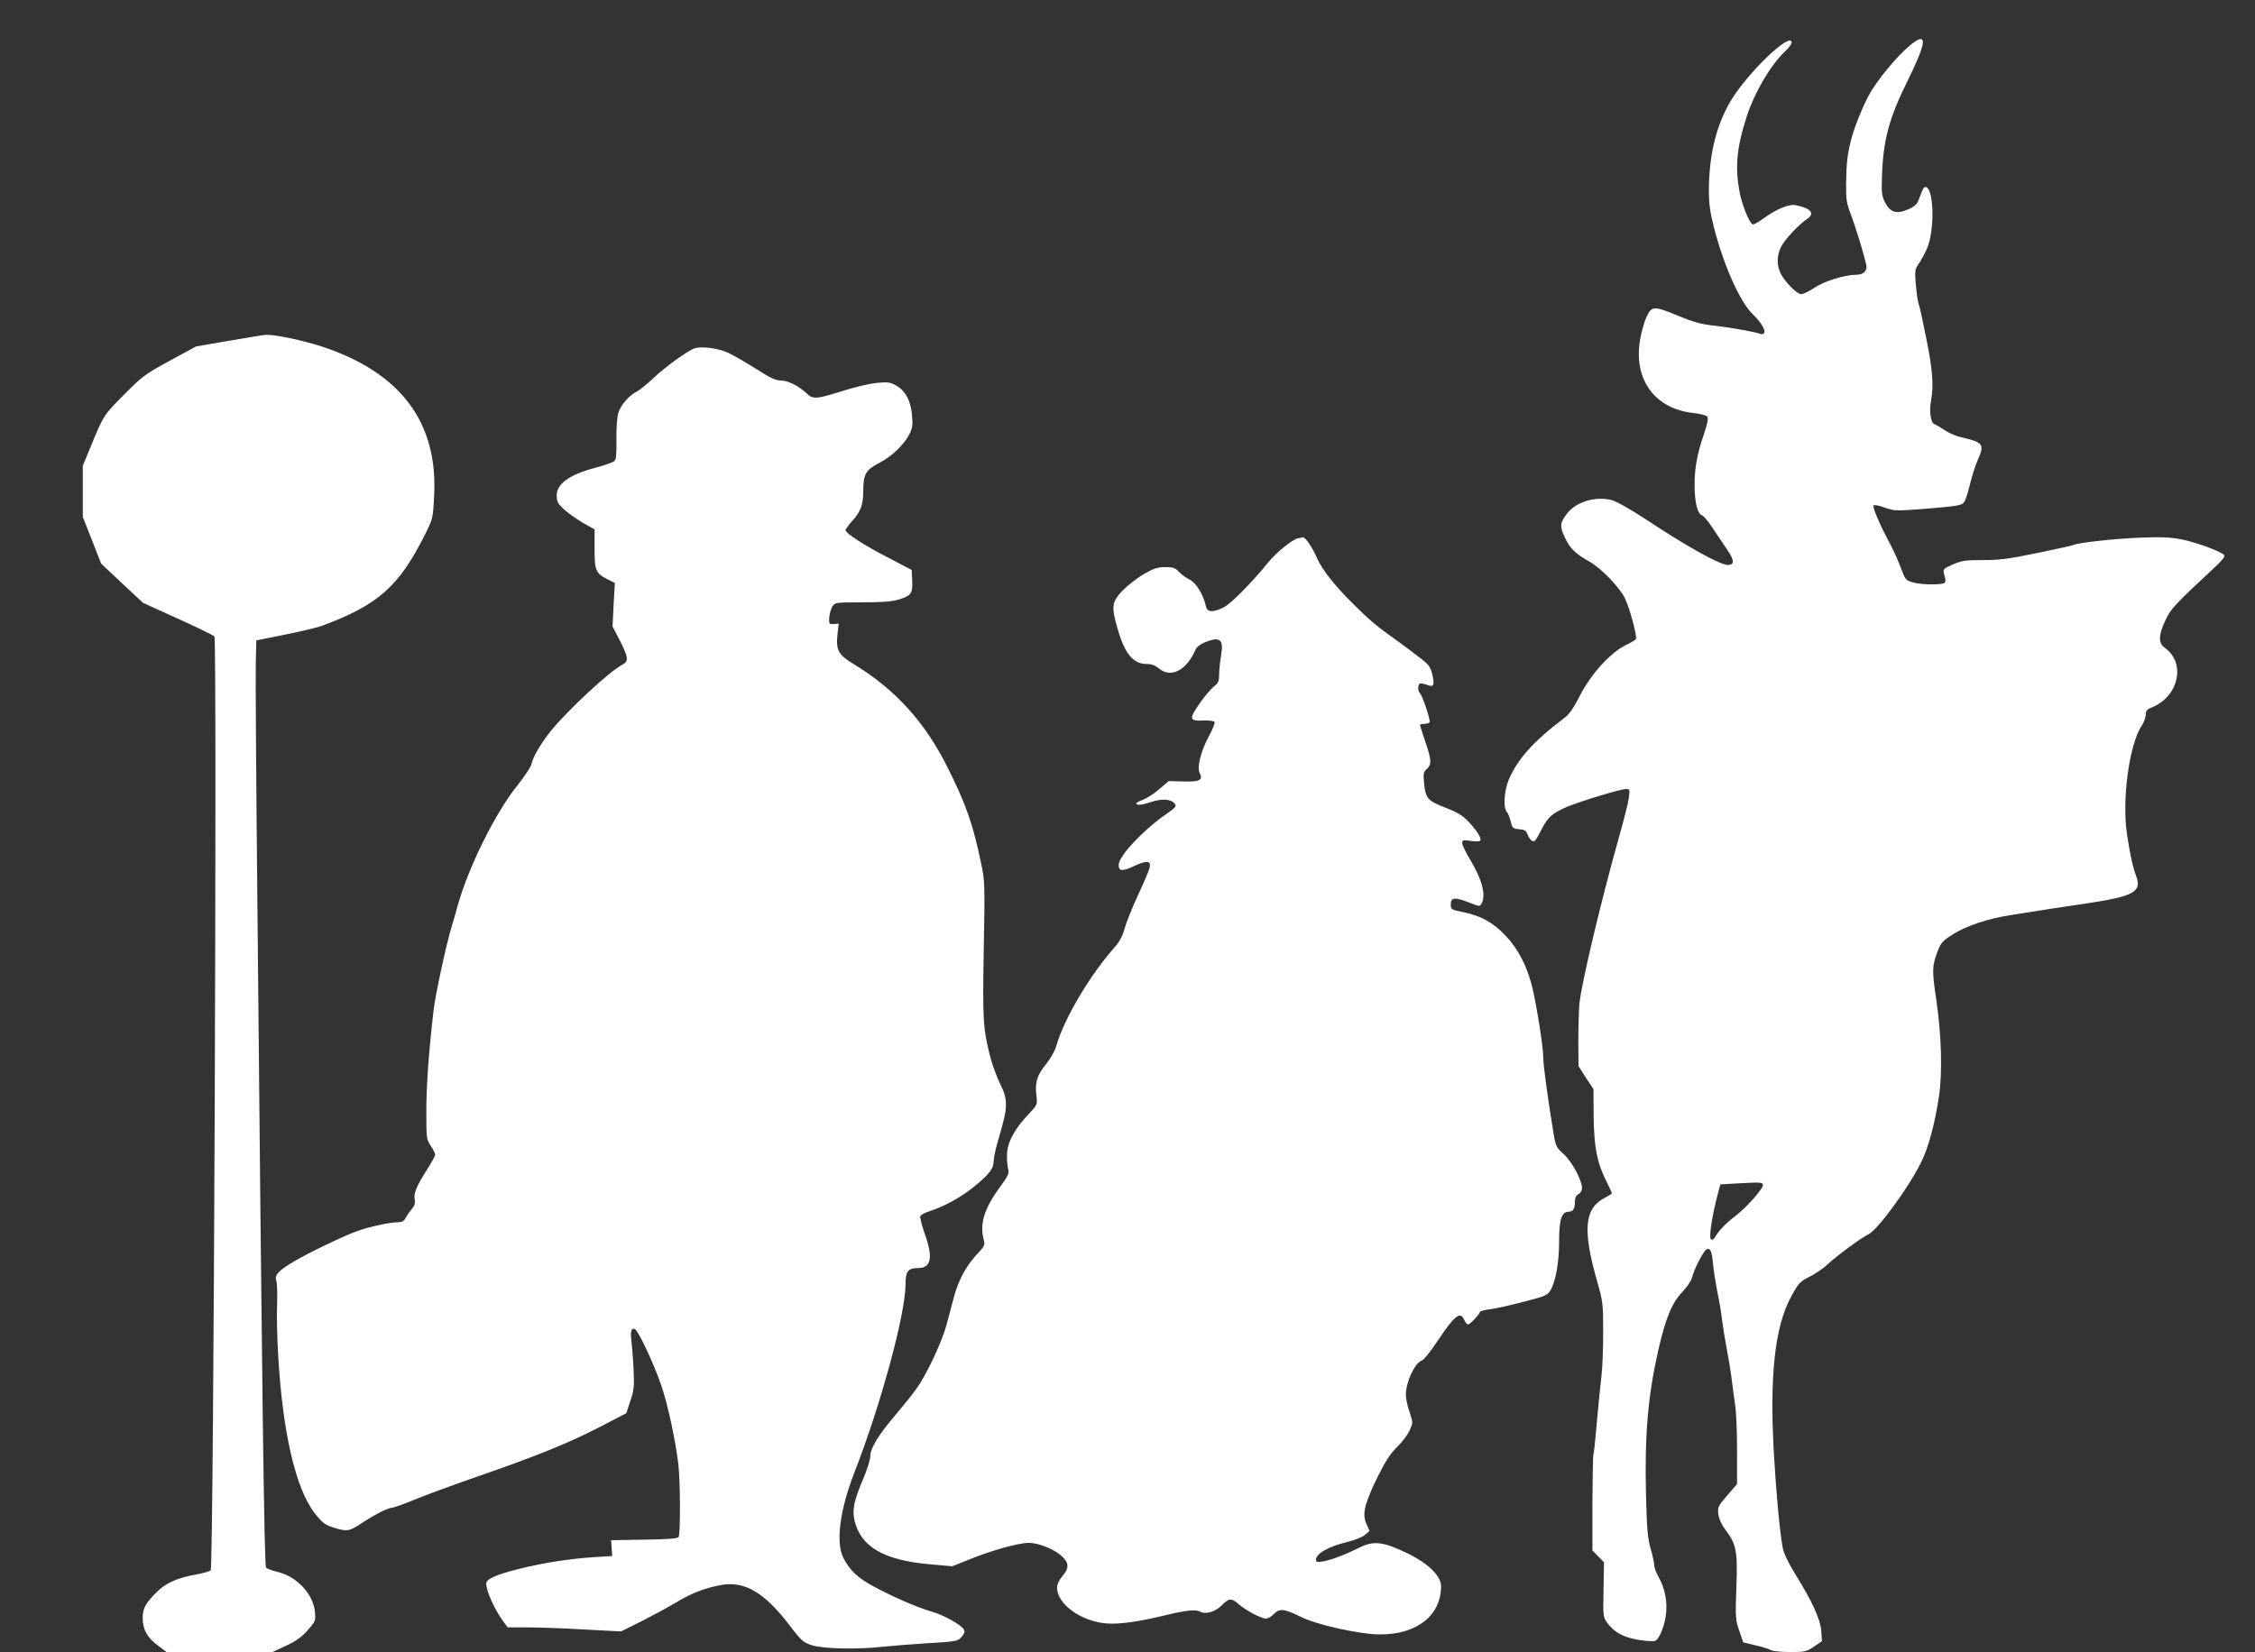
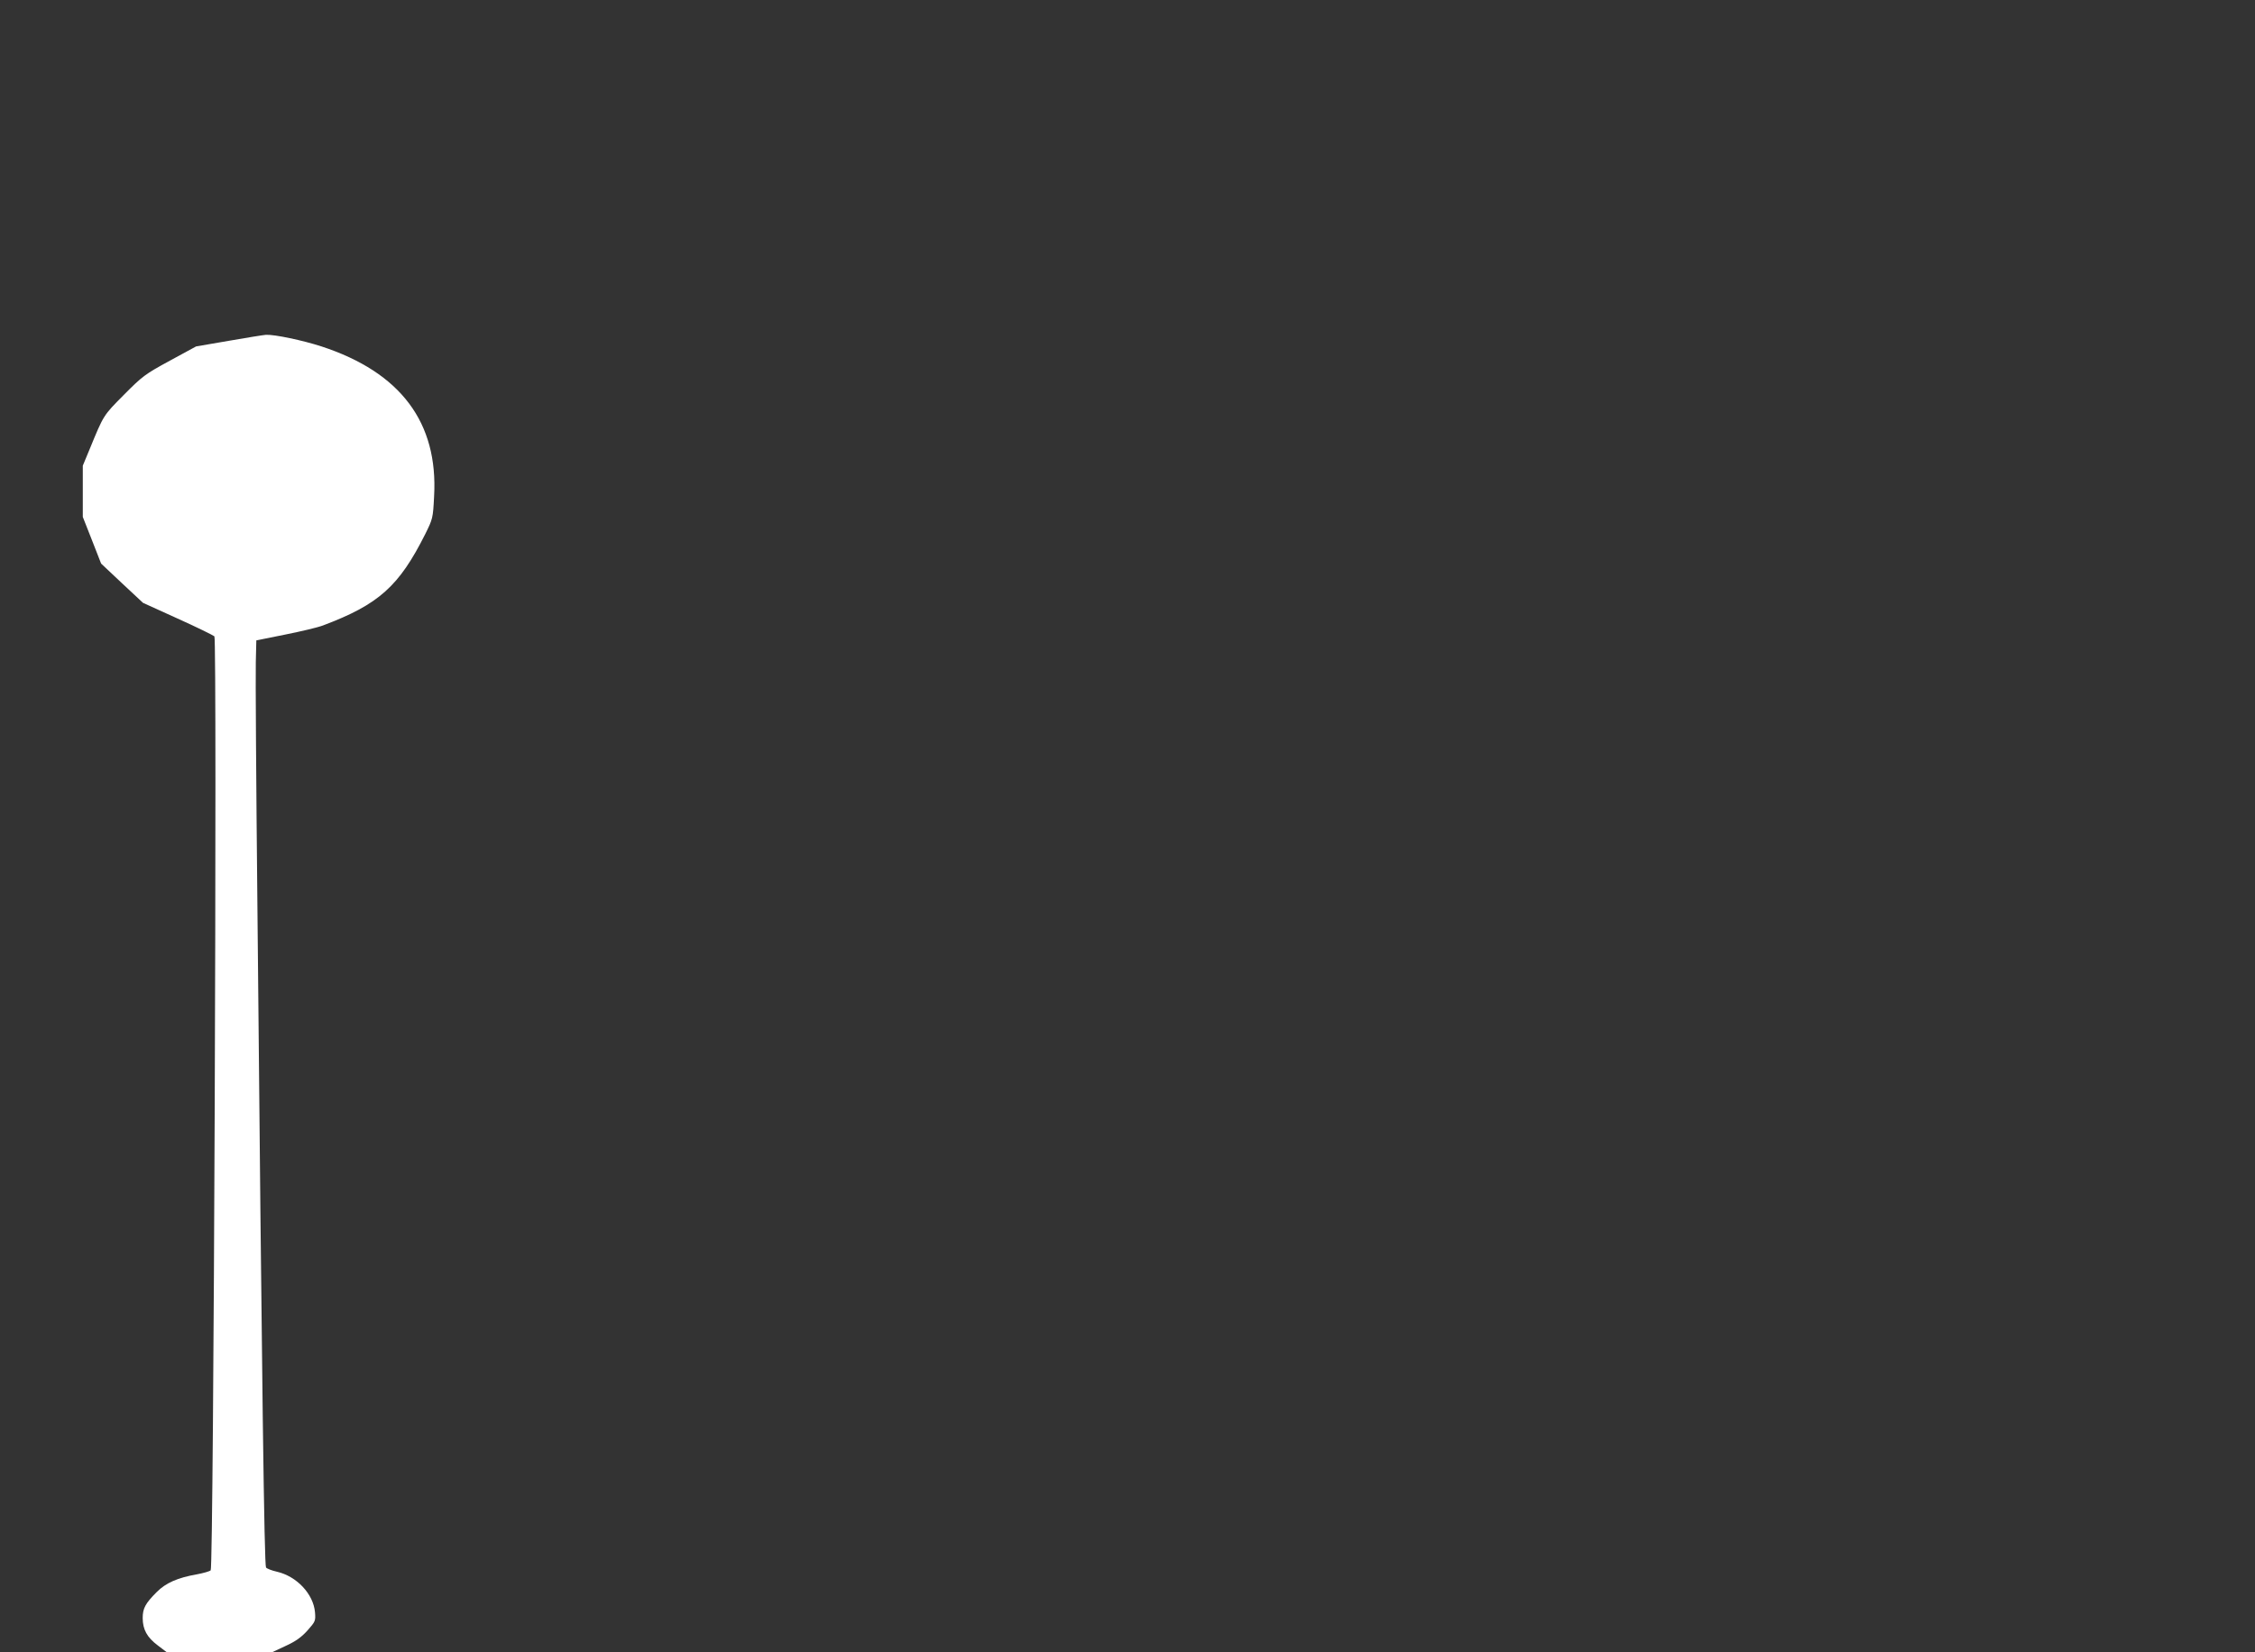
<svg xmlns="http://www.w3.org/2000/svg" version="1.0" width="1280pt" height="938pt" viewBox="0 0 1280 938" preserveAspectRatio="xMidYMid meet">
  <rect x="0" y="0" width="1280" height="938" fill="#333333" stroke="none" />
  <g transform="translate(0,938) scale(0.1,-0.1)" fill="#ffffff" stroke="none">
-     <path d="M10870 9144 c-67 -45 -181 -174 -247 -279 -39 -62 -96 -201 -116 -280 -21 -84 -27 -135 -28 -250 -1 -86 3 -110 26 -170 24 -62 70 -210 88 -287 9 -34 -14 -58 -56 -58 -65 0 -184 -37 -238 -74 -30 -20 -63 -36 -75 -36 -26 0 -100 77 -120 125 -20 48 -17 99 7 146 20 39 100 125 147 156 46 31 21 61 -65 78 -38 8 -110 -22 -187 -78 -27 -20 -53 -34 -58 -31 -20 13 -60 110 -73 181 -28 146 -17 257 42 438 42 129 133 284 212 360 23 21 41 45 41 52 0 71 -255 -174 -349 -335 -81 -139 -120 -304 -121 -504 0 -75 7 -122 29 -210 57 -220 148 -423 221 -493 46 -45 74 -90 64 -106 -3 -6 -13 -8 -21 -5 -32 12 -161 35 -255 46 -77 8 -120 19 -207 55 -145 60 -156 59 -186 -7 -13 -29 -29 -88 -36 -130 -37 -224 85 -390 304 -413 36 -4 71 -13 77 -20 9 -10 3 -37 -20 -106 -38 -110 -53 -197 -51 -299 2 -89 18 -148 41 -155 9 -3 35 -33 58 -68 23 -34 60 -89 82 -122 44 -64 47 -88 13 -93 -39 -6 -234 102 -478 264 -88 57 -159 97 -188 105 -95 23 -206 -12 -256 -82 -37 -50 -38 -69 -7 -134 28 -59 60 -90 137 -133 68 -39 168 -141 202 -208 27 -53 71 -219 63 -233 -3 -5 -29 -20 -58 -34 -87 -43 -196 -163 -258 -283 -37 -73 -62 -110 -90 -130 -176 -133 -268 -236 -317 -354 -25 -61 -31 -158 -11 -178 7 -7 17 -32 23 -55 9 -39 12 -42 48 -45 31 -3 40 -8 48 -30 11 -29 28 -44 41 -36 5 3 21 31 37 62 37 73 61 94 146 131 80 33 303 101 336 101 20 0 21 -3 15 -49 -3 -26 -29 -129 -57 -227 -103 -367 -211 -822 -224 -944 -3 -36 -6 -130 -6 -209 l1 -144 42 -66 43 -65 1 -156 c2 -175 20 -264 73 -369 17 -34 31 -64 31 -66 0 -3 -18 -14 -39 -25 -118 -60 -129 -182 -45 -476 33 -116 34 -127 34 -290 0 -93 -4 -205 -10 -249 -5 -44 -17 -161 -26 -260 -8 -99 -17 -183 -20 -186 -2 -4 -4 -127 -5 -275 l0 -267 33 -34 33 -34 -3 -156 c-3 -154 -2 -156 23 -190 41 -53 92 -80 176 -94 42 -7 84 -9 93 -6 26 10 58 93 64 164 5 71 -9 138 -44 200 -13 23 -24 52 -24 65 0 13 -9 55 -20 93 -17 58 -22 110 -27 310 -8 336 11 557 69 815 42 184 78 273 138 335 26 28 51 64 54 80 10 45 67 156 84 162 21 8 29 -11 36 -86 3 -36 15 -109 25 -161 11 -52 23 -122 26 -155 4 -33 15 -103 25 -155 10 -52 24 -135 30 -185 6 -49 16 -120 21 -157 5 -37 9 -149 9 -250 l0 -184 -55 -64 c-53 -62 -56 -67 -51 -108 4 -28 18 -59 40 -88 62 -81 70 -122 62 -328 -6 -171 -5 -185 17 -246 l22 -65 70 -17 c39 -9 78 -21 87 -27 10 -6 59 -11 109 -11 85 0 93 2 136 31 l45 31 -4 58 c-5 66 -51 167 -148 323 -40 65 -64 115 -71 150 -16 85 -37 307 -50 535 -25 439 5 719 98 890 42 77 49 85 105 113 33 17 79 48 102 70 45 44 195 154 232 171 50 23 225 260 297 405 42 82 80 221 103 378 21 139 14 350 -16 555 -24 158 -23 187 9 270 19 49 29 59 89 97 78 48 199 88 330 108 183 29 289 46 422 65 270 40 319 66 286 154 -19 52 -34 116 -52 236 -31 196 12 513 83 620 13 19 23 47 23 62 0 23 7 31 38 43 150 63 190 251 71 336 -39 28 -38 71 3 158 31 66 50 86 288 308 37 35 52 55 45 62 -21 21 -154 70 -235 87 -69 14 -115 16 -245 11 -139 -5 -354 -29 -374 -41 -4 -3 -95 -23 -203 -45 -163 -34 -215 -41 -310 -41 -102 0 -122 -3 -173 -25 -54 -24 -57 -27 -50 -53 15 -57 15 -57 -60 -60 -38 -1 -90 3 -115 11 -43 12 -45 15 -70 82 -14 39 -43 102 -63 140 -55 102 -99 204 -92 215 3 5 30 0 63 -12 54 -19 66 -19 202 -9 180 14 218 19 240 31 12 6 25 41 40 102 12 51 33 118 47 148 39 88 32 98 -101 129 -26 6 -67 24 -90 40 -22 15 -48 30 -57 34 -20 7 -29 73 -18 132 16 81 9 177 -26 349 -19 95 -38 184 -43 197 -6 14 -13 64 -17 111 -7 79 -5 89 14 117 12 16 33 55 48 87 45 99 42 336 -4 352 -12 3 -17 -5 -43 -75 -9 -24 -24 -37 -62 -53 -64 -27 -100 -16 -129 43 -18 35 -20 53 -16 156 7 196 41 323 144 530 101 205 114 272 43 225z m-863 -6490 c6 -18 -90 -127 -156 -178 -56 -43 -93 -81 -117 -122 -8 -13 -15 -16 -23 -9 -11 11 7 130 37 245 l17 65 100 6 c127 7 138 6 142 -7z" />
    <path d="M1299 7445 l-186 -32 -149 -81 c-140 -76 -156 -88 -261 -194 -117 -118 -114 -113 -194 -308 l-39 -94 0 -146 0 -145 52 -132 52 -133 119 -112 119 -111 196 -89 c109 -49 202 -95 209 -101 16 -17 -4 -5287 -21 -5303 -6 -6 -42 -16 -79 -23 -108 -19 -175 -48 -227 -100 -65 -65 -80 -93 -80 -148 0 -65 25 -110 85 -155 l50 -38 301 0 301 0 75 35 c55 25 89 49 123 87 45 51 47 54 43 104 -9 103 -103 204 -216 230 -31 7 -58 18 -62 24 -10 17 -23 999 -49 3770 -7 685 -11 1301 -9 1370 l3 124 164 33 c90 18 187 41 215 52 316 119 431 222 580 519 42 85 44 90 50 213 24 420 -190 705 -639 852 -108 35 -265 68 -315 66 -14 -1 -109 -16 -211 -34z" />
-     <path d="M3945 7403 c-36 -10 -169 -106 -235 -169 -36 -34 -78 -68 -95 -77 -44 -22 -91 -76 -105 -120 -7 -23 -12 -86 -11 -151 1 -88 -1 -116 -13 -125 -8 -7 -56 -23 -107 -37 -147 -39 -219 -91 -219 -157 0 -34 6 -46 39 -77 21 -20 70 -55 107 -77 l69 -39 0 -111 c0 -124 6 -138 77 -174 l38 -19 -7 -124 -6 -123 42 -81 c49 -98 51 -116 12 -137 -70 -36 -303 -252 -400 -370 -60 -74 -107 -153 -115 -196 -3 -14 -41 -71 -84 -125 -121 -152 -271 -454 -332 -669 -12 -44 -28 -100 -36 -125 -32 -106 -94 -393 -104 -485 -27 -238 -40 -420 -40 -567 0 -151 1 -158 25 -194 14 -20 25 -43 25 -50 0 -8 -21 -46 -47 -86 -59 -93 -76 -135 -69 -169 4 -21 -1 -36 -18 -56 -13 -15 -28 -38 -35 -50 -8 -17 -21 -23 -44 -23 -43 0 -160 -25 -227 -49 -73 -25 -278 -124 -361 -173 -88 -52 -112 -78 -101 -109 5 -13 7 -73 5 -134 -3 -60 0 -191 6 -290 25 -440 100 -762 210 -900 41 -51 56 -63 103 -78 76 -24 90 -22 154 20 78 52 155 92 179 92 11 1 68 21 125 45 58 24 215 82 350 129 337 116 529 194 705 285 l150 78 23 70 c21 61 23 82 18 184 -3 63 -9 134 -12 158 -7 50 0 74 19 66 20 -7 111 -203 152 -324 36 -108 78 -301 95 -440 12 -98 13 -399 2 -417 -6 -9 -61 -13 -196 -15 l-187 -3 3 -45 3 -45 -100 -6 c-142 -9 -301 -34 -437 -69 -126 -32 -178 -56 -178 -81 0 -43 48 -149 98 -217 l24 -32 112 0 c61 0 206 -5 321 -12 l210 -11 115 57 c63 32 152 80 197 107 91 55 165 83 259 100 131 23 244 -44 384 -227 70 -92 79 -99 130 -116 64 -20 263 -24 400 -8 47 5 162 14 255 20 164 10 171 11 193 36 16 18 20 30 13 42 -15 27 -116 83 -184 102 -78 22 -223 85 -331 144 -88 48 -132 89 -168 159 -45 87 -22 271 62 487 150 384 290 901 290 1067 0 74 14 93 70 93 76 0 88 58 39 195 -17 48 -28 93 -25 100 2 7 29 21 58 30 83 28 167 74 239 131 88 70 119 108 119 147 0 18 9 64 20 102 45 156 50 181 50 227 0 35 -9 67 -34 116 -18 37 -42 103 -54 147 -42 165 -45 209 -38 615 7 364 6 390 -14 484 -47 227 -86 339 -195 556 -128 254 -296 438 -532 581 -85 52 -99 78 -89 170 l7 58 -28 -2 c-27 -2 -28 0 -26 37 2 22 10 50 18 63 15 22 19 23 168 23 108 0 168 4 205 15 74 22 83 35 80 108 l-3 61 -136 71 c-139 72 -239 137 -239 155 0 6 17 29 38 53 47 51 62 92 62 165 0 99 13 123 88 162 74 38 143 104 174 165 17 32 20 51 15 107 -7 82 -37 139 -90 169 -34 19 -48 21 -110 15 -40 -4 -121 -23 -182 -42 -165 -52 -180 -53 -218 -16 -45 42 -105 72 -148 72 -27 0 -60 16 -138 66 -57 36 -128 77 -158 91 -53 25 -147 38 -188 26z" />
-     <path d="M7365 6323 c-31 -8 -120 -80 -162 -131 -93 -116 -215 -239 -256 -260 -62 -31 -95 -29 -102 6 -14 65 -54 131 -92 151 -21 10 -49 31 -62 45 -20 22 -33 26 -77 26 -43 0 -65 -7 -122 -40 -38 -22 -92 -65 -121 -94 -61 -66 -64 -89 -26 -220 40 -139 88 -196 164 -196 28 0 48 -8 69 -25 68 -57 156 -13 208 106 7 16 28 32 53 42 87 35 108 17 92 -76 -6 -35 -11 -84 -11 -108 0 -38 -5 -48 -33 -70 -17 -14 -54 -58 -81 -98 -58 -84 -55 -96 28 -92 30 1 57 -2 60 -8 4 -5 -11 -43 -33 -83 -46 -86 -68 -176 -51 -208 21 -39 -2 -50 -94 -47 l-82 2 -54 -46 c-30 -26 -72 -52 -92 -60 -21 -7 -38 -17 -38 -21 0 -12 33 -9 80 7 60 21 113 19 134 -4 17 -19 16 -21 -51 -68 -128 -90 -263 -235 -263 -283 0 -37 20 -39 86 -8 74 35 100 32 89 -10 -3 -15 -33 -85 -66 -156 -33 -71 -67 -156 -76 -190 -11 -40 -29 -74 -53 -101 -143 -160 -291 -410 -335 -566 -7 -26 -33 -71 -58 -102 -51 -62 -63 -102 -54 -179 6 -50 6 -51 -47 -107 -79 -83 -120 -161 -120 -230 -1 -31 3 -67 7 -81 6 -21 -1 -37 -42 -93 -96 -130 -122 -217 -96 -310 6 -24 2 -34 -27 -65 -73 -76 -117 -157 -145 -262 -8 -30 -25 -97 -39 -148 -26 -98 -112 -283 -172 -367 -19 -27 -71 -92 -115 -144 -100 -117 -147 -194 -147 -239 0 -19 -18 -76 -39 -126 -54 -126 -65 -180 -50 -242 37 -148 167 -223 429 -246 l125 -11 116 46 c115 46 264 87 318 87 51 0 135 -32 178 -67 52 -43 55 -73 13 -123 -18 -20 -30 -46 -30 -63 0 -96 138 -195 286 -205 73 -5 186 12 334 48 112 27 166 33 191 20 33 -18 85 -3 124 35 42 42 55 43 97 6 42 -36 127 -81 154 -81 11 0 31 11 44 25 32 34 58 32 153 -15 96 -47 337 -100 452 -100 209 0 344 108 345 273 0 60 -73 131 -198 191 -135 64 -186 69 -270 27 -75 -38 -154 -68 -204 -77 -30 -5 -38 -3 -38 9 0 36 68 75 178 102 41 10 86 28 100 40 l26 23 -18 40 c-25 56 -11 113 64 267 45 90 72 132 111 170 28 27 60 69 70 93 20 44 20 44 0 105 -12 33 -21 77 -21 97 0 73 51 183 92 196 10 3 47 49 83 103 103 154 133 179 157 126 6 -14 15 -25 21 -25 11 0 67 59 67 70 0 5 21 11 48 15 46 5 123 23 266 61 59 16 73 24 88 50 29 49 48 159 48 277 0 123 14 167 54 167 26 0 36 17 36 60 0 19 7 33 20 40 12 6 20 21 20 35 0 44 -59 152 -104 192 -40 35 -45 45 -56 108 -32 192 -60 395 -60 440 0 59 -34 275 -61 394 -28 118 -79 220 -149 294 -71 77 -141 116 -240 137 -73 15 -75 16 -75 45 0 40 23 42 103 11 60 -24 62 -24 72 -6 26 49 3 137 -68 254 -23 39 -42 78 -42 89 0 17 5 19 45 13 25 -4 49 -4 55 -1 14 9 -10 51 -62 107 -35 37 -61 54 -133 82 -102 39 -114 53 -122 145 -5 48 -2 59 16 75 28 25 27 51 -9 156 -16 49 -30 91 -30 94 0 3 11 6 24 6 14 0 27 4 31 9 6 11 -40 150 -55 165 -15 15 -12 56 4 56 8 0 26 -4 40 -10 35 -13 40 1 26 61 -11 46 -19 56 -87 107 -40 31 -95 72 -121 90 -106 75 -151 113 -241 203 -108 107 -175 193 -204 258 -27 62 -67 121 -81 120 -6 -1 -20 -4 -31 -6z" />
  </g>
</svg>